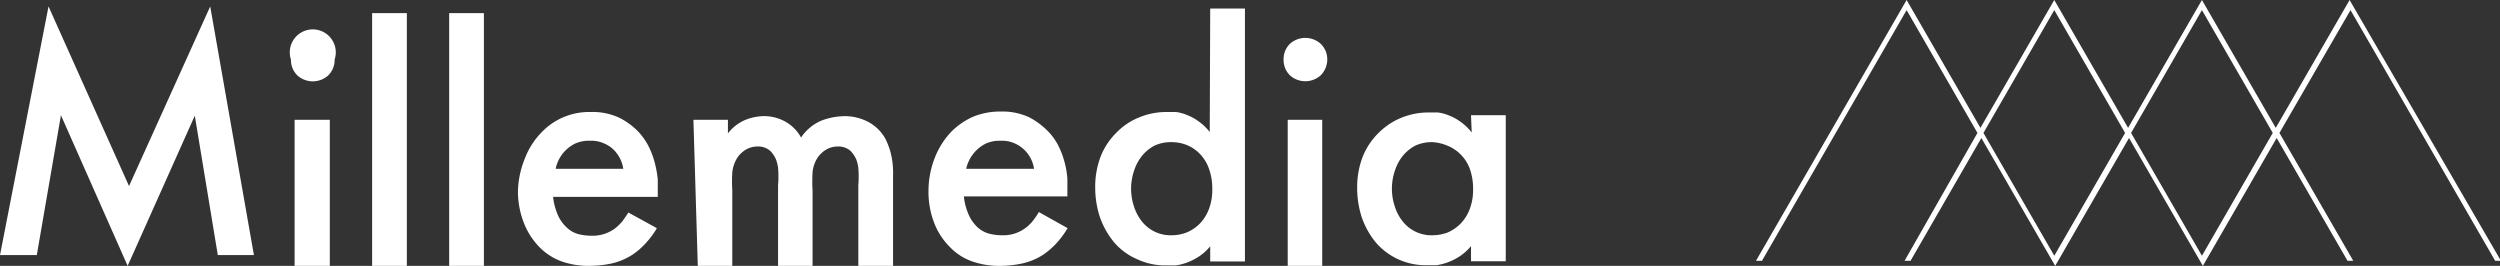
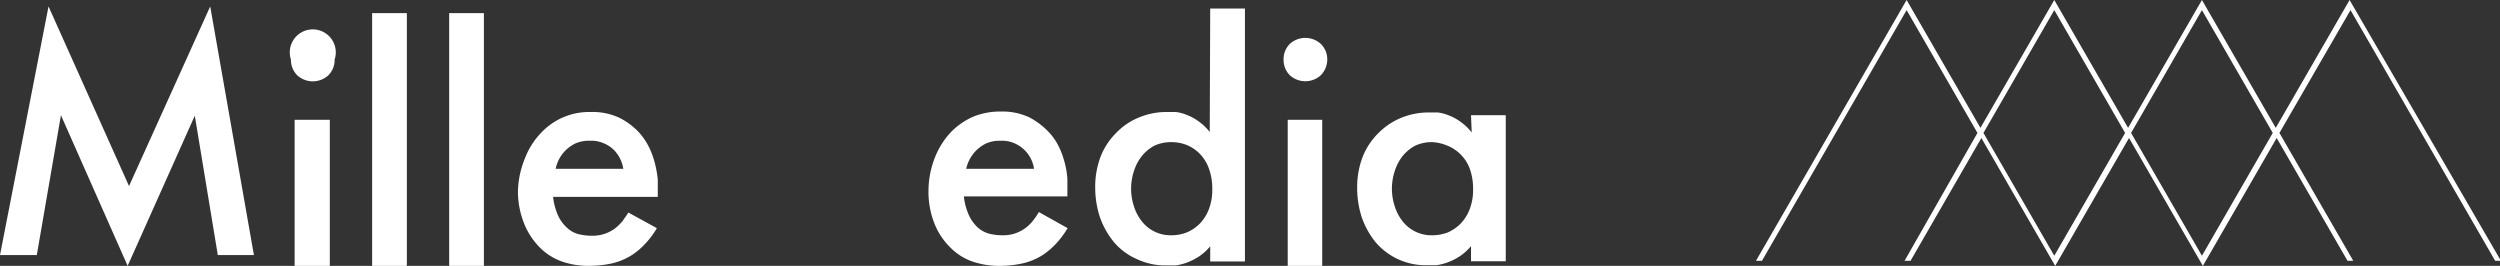
<svg xmlns="http://www.w3.org/2000/svg" id="Ebene_1" data-name="Ebene 1" viewBox="0 0 108.7 11.56">
  <rect x="0" y="0" width="108.7" height="11.56" fill="#333333" stroke="none" />
  <defs>
    <style>.cls-1{fill:#fff;}</style>
  </defs>
  <title>logo</title>
  <path class="cls-1" d="M109.35,97.08l-3.21,5.56-3.21-5.56-3.21,5.56-3.21-5.56-3.21,5.56-3.21-5.56-6.55,11.34h.26l6.29-10.9,3.08,5.34L90,108.42h.26l3.08-5.34,3.21,5.56,3.21-5.56,3.21,5.56,3.21-5.56,3.08,5.34h.25l-3.21-5.56,3.09-5.34,6.29,10.9h.25ZM96.51,108.2l-3.08-5.34,3.08-5.34,3.08,5.34Zm6.42,0-3.08-5.34,3.08-5.34,3.08,5.34Z" transform="translate(-7.19 -97.08)" />
  <path class="cls-1" d="M7.19,108.17,9.3,97.36l3.5,7.81,3.53-7.81,1.9,10.81H16.66l-1-6.06-2.92,6.53-2.9-6.55-1.05,6.08Z" transform="translate(-7.19 -97.08)" />
  <path class="cls-1" d="M19.84,99.67a1,1,0,1,1,1.9,0,.94.94,0,0,1-.27.68,1,1,0,0,1-1.36,0A.94.94,0,0,1,19.84,99.67Zm1.69,2.62v6.35H20v-6.35Z" transform="translate(-7.19 -97.08)" />
  <path class="cls-1" d="M24.88,97.65v11H23.37v-11Z" transform="translate(-7.19 -97.08)" />
  <path class="cls-1" d="M28.23,97.65v11H26.72v-11Z" transform="translate(-7.19 -97.08)" />
  <path class="cls-1" d="M35.75,107a3.53,3.53,0,0,1-.49.66,3,3,0,0,1-.58.5,2.82,2.82,0,0,1-.87.37,4.79,4.79,0,0,1-1,.11,3.57,3.57,0,0,1-1.16-.18,2.57,2.57,0,0,1-1-.63,3.12,3.12,0,0,1-.69-1.08,3.77,3.77,0,0,1-.25-1.35A4,4,0,0,1,30,104a3.32,3.32,0,0,1,.76-1.19,2.86,2.86,0,0,1,2.12-.86,2.74,2.74,0,0,1,1.26.26,3.15,3.15,0,0,1,.78.57,2.81,2.81,0,0,1,.48.68,3.68,3.68,0,0,1,.27.74,4.55,4.55,0,0,1,.12.69c0,.22,0,.41,0,.57v.18H31.24a2.47,2.47,0,0,0,.17.7,1.58,1.58,0,0,0,.38.59,1.18,1.18,0,0,0,.55.33,2.47,2.47,0,0,0,.58.07,1.64,1.64,0,0,0,1-.31,2.13,2.13,0,0,0,.34-.33c.09-.13.18-.25.25-.37Zm-1.46-2.58a1.47,1.47,0,0,0-.45-.86,1.37,1.37,0,0,0-.4-.25,1.34,1.34,0,0,0-.6-.11,1.49,1.49,0,0,0-.64.12,1.64,1.64,0,0,0-.4.28,1.57,1.57,0,0,0-.45.82Z" transform="translate(-7.19 -97.08)" />
-   <path class="cls-1" d="M37.34,102.29h1.5v.59a1.87,1.87,0,0,1,.79-.6,2.22,2.22,0,0,1,.76-.15,1.89,1.89,0,0,1,.93.23,1.75,1.75,0,0,1,.7.7,2,2,0,0,1,.92-.75,3,3,0,0,1,1-.18,2.2,2.2,0,0,1,1,.25,1.84,1.84,0,0,1,.75.74,3.38,3.38,0,0,1,.21.54,3.58,3.58,0,0,1,.12,1.06v3.92H44.51v-3.5a4.82,4.82,0,0,0,0-.77,1.82,1.82,0,0,0-.09-.36,1.27,1.27,0,0,0-.25-.37.8.8,0,0,0-.57-.19,1,1,0,0,0-.48.13,1.2,1.2,0,0,0-.37.34,1.37,1.37,0,0,0-.23.66,6.7,6.7,0,0,0,0,.79v3.27h-1.5v-3.5a4.55,4.55,0,0,0,0-.77,1.82,1.82,0,0,0-.09-.36,1.27,1.27,0,0,0-.25-.37.8.8,0,0,0-.57-.19,1,1,0,0,0-.48.13,1.2,1.2,0,0,0-.37.34,1.48,1.48,0,0,0-.23.66,6.7,6.7,0,0,0,0,.79v3.27h-1.5Z" transform="translate(-7.19 -97.08)" />
  <path class="cls-1" d="M53.61,107a4,4,0,0,1-.49.66,3.29,3.29,0,0,1-.58.5,2.78,2.78,0,0,1-.88.37,4.62,4.62,0,0,1-1,.11,3.57,3.57,0,0,1-1.16-.18,2.49,2.49,0,0,1-1-.63,3,3,0,0,1-.7-1.08,3.76,3.76,0,0,1-.24-1.35,4,4,0,0,1,.26-1.42,3.44,3.44,0,0,1,.75-1.19,3.13,3.13,0,0,1,.92-.63,3.07,3.07,0,0,1,1.21-.23,2.74,2.74,0,0,1,1.26.26,3.28,3.28,0,0,1,.77.57,2.6,2.6,0,0,1,.49.68,3.68,3.68,0,0,1,.27.74,3.53,3.53,0,0,1,.11.69c0,.22,0,.41,0,.57v.18H49.1a2.47,2.47,0,0,0,.17.7,1.69,1.69,0,0,0,.37.59,1.21,1.21,0,0,0,.56.33,2.34,2.34,0,0,0,.57.07,1.62,1.62,0,0,0,1-.31,1.78,1.78,0,0,0,.34-.33,3.45,3.45,0,0,0,.25-.37Zm-1.46-2.58a1.43,1.43,0,0,0-.46-.86,1.46,1.46,0,0,0-.39-.25,1.34,1.34,0,0,0-.6-.11,1.46,1.46,0,0,0-.64.12,1.61,1.61,0,0,0-.86,1.1Z" transform="translate(-7.19 -97.08)" />
  <path class="cls-1" d="M59.81,97.45h1.51v11H59.81v-.66a2.29,2.29,0,0,1-.5.45,2.8,2.8,0,0,1-.52.26,2.4,2.4,0,0,1-.48.12l-.39,0a2.9,2.9,0,0,1-1.31-.28,2.71,2.71,0,0,1-1-.75,3.57,3.57,0,0,1-.6-1.08,4.12,4.12,0,0,1-.2-1.27,3.66,3.66,0,0,1,.25-1.39,3,3,0,0,1,.67-1,2.86,2.86,0,0,1,1-.67,3.1,3.1,0,0,1,1.18-.23l.41,0a1.92,1.92,0,0,1,.48.13,2.15,2.15,0,0,1,.51.28,2.3,2.3,0,0,1,.48.46Zm-1.69,5.81a1.73,1.73,0,0,0-.73.15,1.77,1.77,0,0,0-.54.44,2,2,0,0,0-.35.65,2.44,2.44,0,0,0,0,1.57,2,2,0,0,0,.35.65,1.59,1.59,0,0,0,1.27.59,1.84,1.84,0,0,0,.66-.12,1.73,1.73,0,0,0,.57-.38,1.84,1.84,0,0,0,.4-.63,2.33,2.33,0,0,0,.15-.87,2.55,2.55,0,0,0-.15-.91,1.79,1.79,0,0,0-.4-.64,1.73,1.73,0,0,0-.57-.38A1.84,1.84,0,0,0,58.12,103.26Z" transform="translate(-7.19 -97.08)" />
  <path class="cls-1" d="M63,99.67a.93.93,0,0,1,.27-.68,1,1,0,0,1,1.35,0,.94.94,0,0,1,.28.68,1,1,0,0,1-.28.68,1,1,0,0,1-1.35,0A.94.94,0,0,1,63,99.67Zm1.68,2.62v6.35h-1.5v-6.35Z" transform="translate(-7.19 -97.08)" />
  <path class="cls-1" d="M71.15,102.09h1.51v6.35H71.15v-.66a2.29,2.29,0,0,1-.5.45,2.8,2.8,0,0,1-.52.26,2.4,2.4,0,0,1-.48.12l-.39,0a2.85,2.85,0,0,1-2.26-1,3.57,3.57,0,0,1-.6-1.08,4.12,4.12,0,0,1-.2-1.27,3.66,3.66,0,0,1,.25-1.39,3,3,0,0,1,.67-1,3,3,0,0,1,1-.67,3.15,3.15,0,0,1,1.19-.23l.4,0a1.92,1.92,0,0,1,.48.13,2.15,2.15,0,0,1,.51.28,2.3,2.3,0,0,1,.48.46Zm-1.69,1.17a1.73,1.73,0,0,0-.73.15,1.77,1.77,0,0,0-.54.44,2,2,0,0,0-.35.65,2.44,2.44,0,0,0,0,1.57,2,2,0,0,0,.35.65,1.59,1.59,0,0,0,1.27.59,1.93,1.93,0,0,0,.67-.12,1.79,1.79,0,0,0,.56-.38,1.84,1.84,0,0,0,.4-.63,2.33,2.33,0,0,0,.15-.87,2.55,2.55,0,0,0-.15-.91,1.73,1.73,0,0,0-1-1A1.93,1.93,0,0,0,69.46,103.26Z" transform="translate(-7.19 -97.08)" />
</svg>